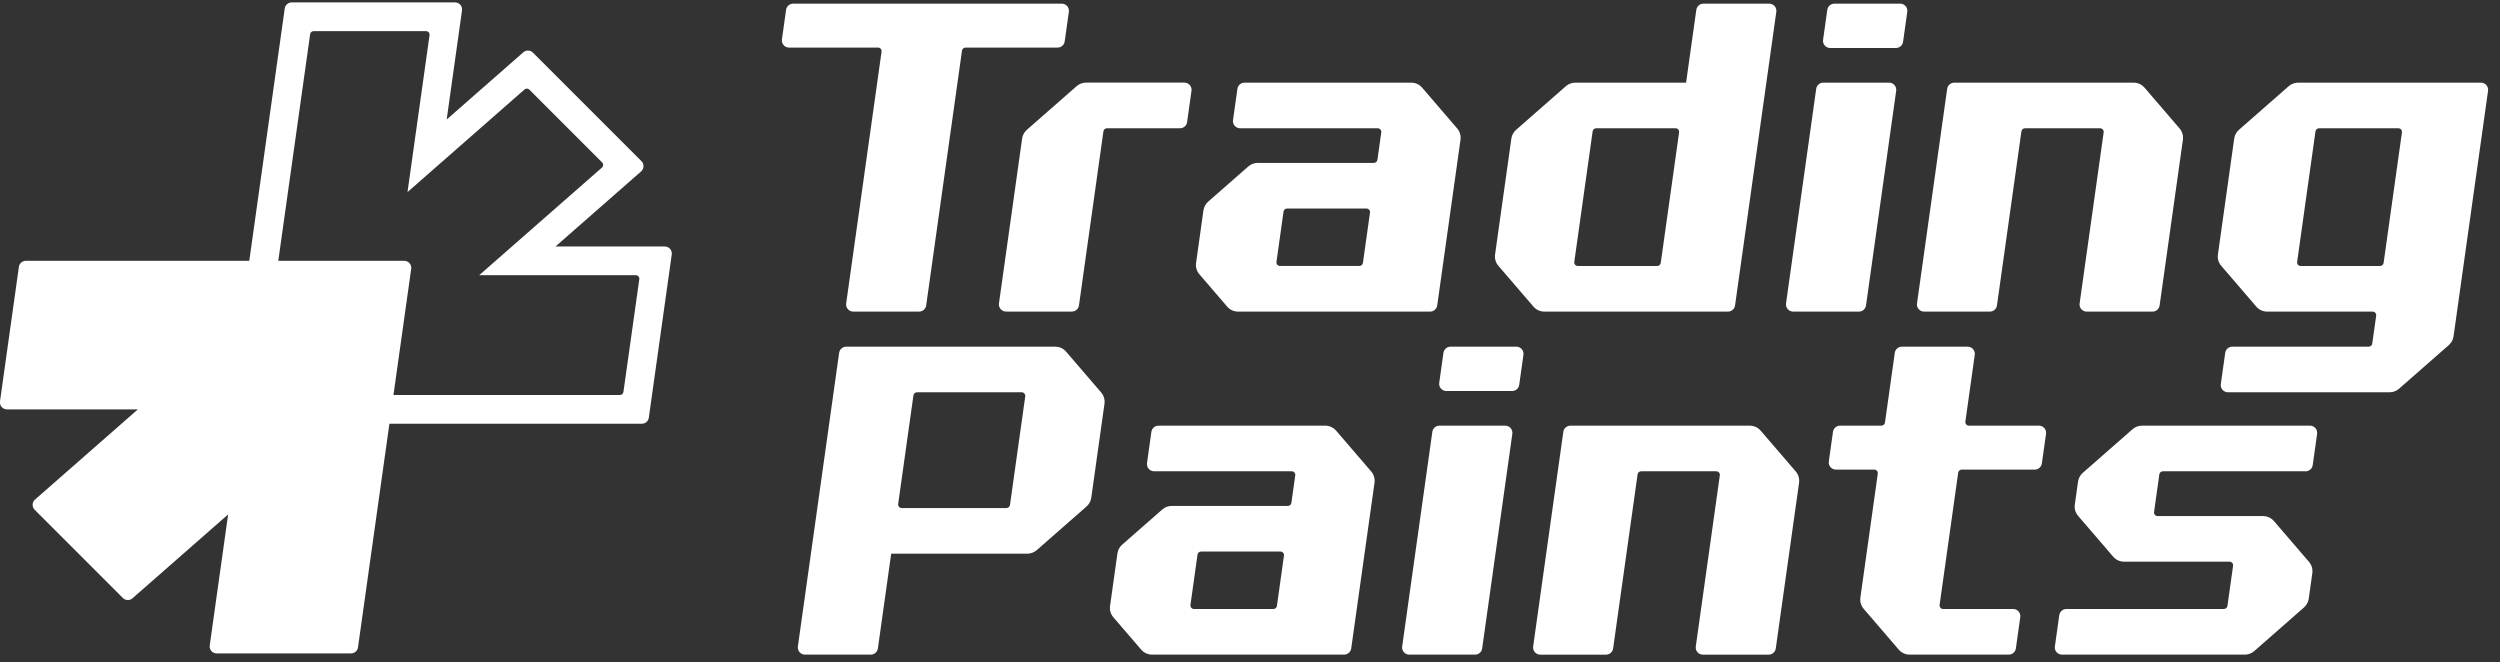
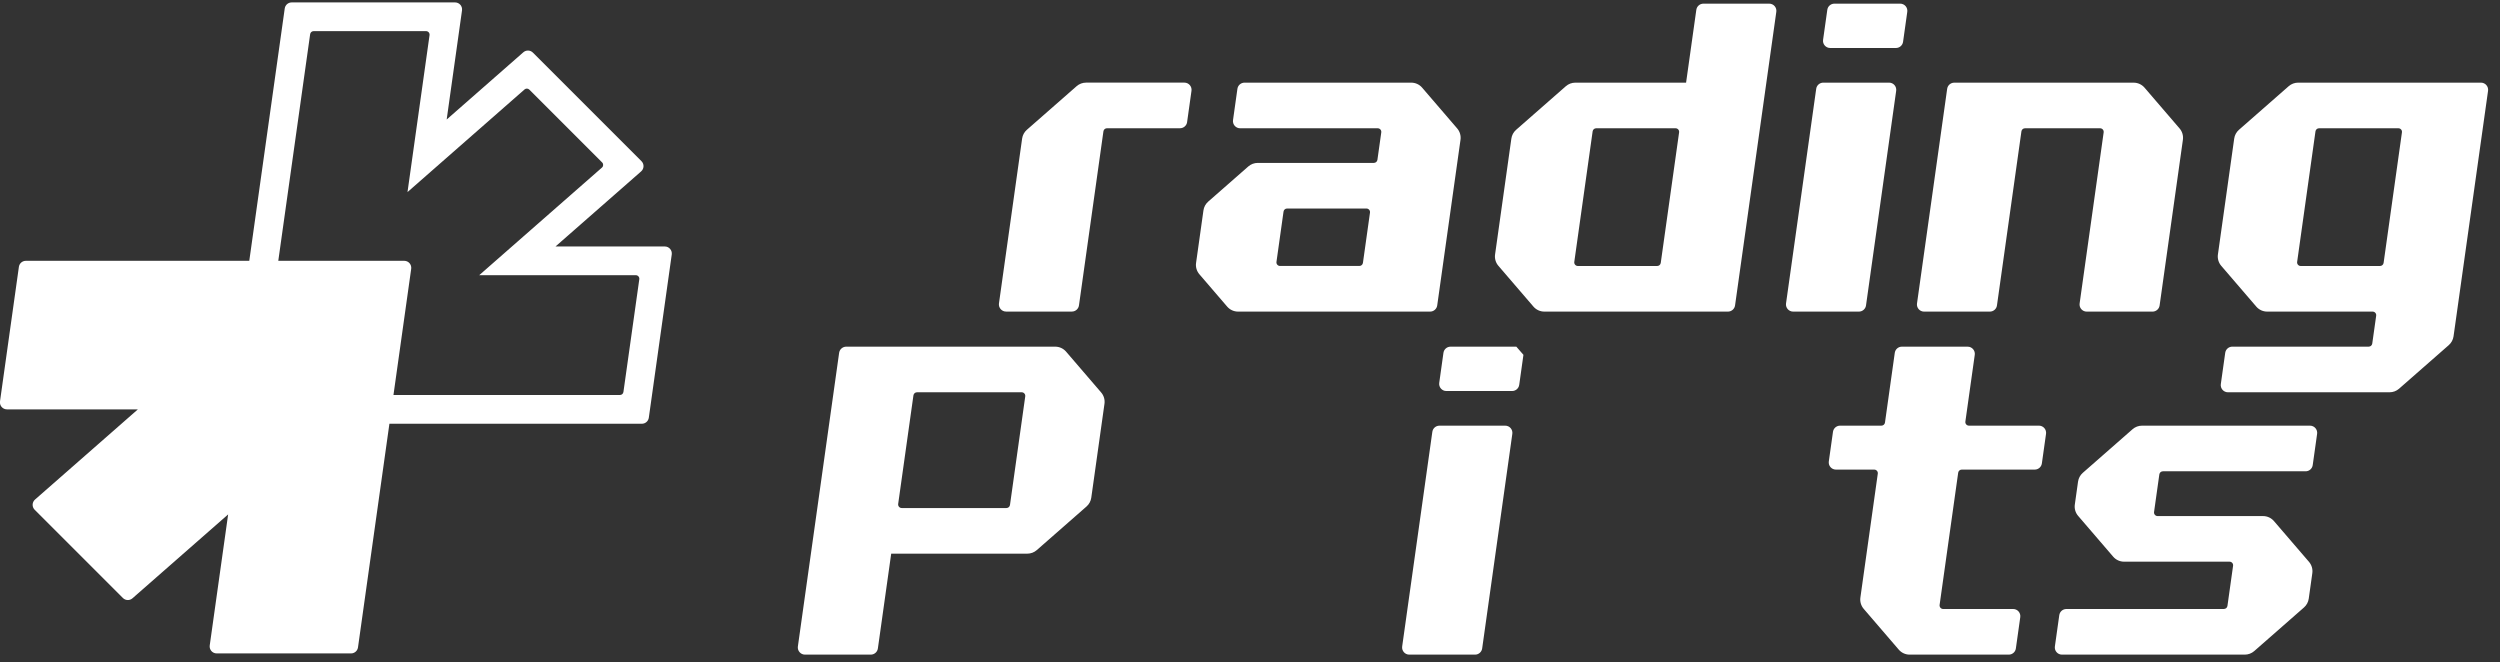
<svg xmlns="http://www.w3.org/2000/svg" fill="none" height="53" viewBox="0 0 200 53" width="200">
  <rect x="0" y="0" width="200" height="53" fill="#333333" stroke="none" />
  <g fill="#fff">
-     <path d="m63.119 3.806h7.122c.174 0 .308.154.284.326l-2.831 20.143c-.048.345.22.653.568.653h5.264c.285 0 .528-.21.568-.493l2.865-20.382c.02-.142.141-.247.284-.247h7.364c.286 0 .528-.21.568-.493l.333-2.369c.048-.345-.22-.652-.568-.652h-21.486c-.285 0-.528.21-.568.493l-.333 2.369c-.048.345.219.652.568.652z" />
    <path d="m94.968 9.767.351-2.504c.049-.345-.219-.653-.568-.653h-7.865c-.278 0-.546.101-.756.284l-3.981 3.49c-.206.181-.341.43-.379.702l-1.853 13.187c-.048.345.22.653.568.653h5.264c.285 0 .528-.21.568-.493l1.957-13.927c.02-.141.141-.246.284-.246h5.843c.287-.001.529-.211.569-.494z" />
    <path d="m98.174 24.529c.218.253.535.399.869.399h15.366c.286 0 .528-.21.568-.493l1.863-13.255c.046-.326-.052-.657-.266-.906l-2.805-3.263c-.217-.253-.535-.399-.869-.399h-13.339c-.285 0-.528.21-.568.493l-.352 2.504c-.048.345.22.653.568.653h11.009c.174 0 .307.154.284.326l-.309 2.198c-.02.141-.141.246-.284.246h-9.289c-.278 0-.547.101-.756.284l-3.21 2.815c-.206.181-.341.43-.379.702l-.59 4.202c-.046.327.051.656.266.907zm4.508-7.601c.02-.142.141-.247.284-.247h6.349c.174 0 .308.154.284.327l-.565 4.023c-.02.141-.141.246-.284.246h-6.349c-.175 0-.309-.154-.284-.327z" />
    <path d="m122.676 24.529c.218.253.535.399.87.399h14.69c.285 0 .528-.21.568-.493l3.301-23.491c.049-.345-.219-.652-.568-.652h-5.263c-.286 0-.528.21-.568.493l-.819 5.827h-8.862c-.278 0-.546.101-.756.284l-3.981 3.49c-.206.181-.341.43-.379.702l-1.303 9.271c-.046.327.051.657.266.907zm4.735-14.022c.02-.141.141-.246.284-.246h6.349c.175 0 .309.154.284.327l-1.468 10.445c-.02.141-.141.246-.284.246h-6.349c-.174 0-.308-.154-.284-.326z" />
    <path d="m143.45 24.928h5.264c.285 0 .527-.21.567-.493l2.413-17.171c.049-.345-.219-.653-.567-.653h-5.264c-.285 0-.528.21-.567.493l-2.414 17.171c-.048.345.22.653.568.653z" />
    <path d="m146.413 3.839h5.264c.285 0 .528-.21.568-.493l.337-2.402c.049-.345-.219-.652-.567-.652h-5.264c-.285 0-.528.21-.567.493l-.338 2.402c-.049.345.219.652.567.652z" />
    <path d="m153.926 24.928h5.264c.285 0 .528-.21.567-.493l1.957-13.927c.02-.141.141-.246.284-.246h6.012c.174 0 .307.154.283.326l-1.923 13.688c-.049.345.219.653.568.653h5.263c.286 0 .528-.21.568-.493l1.863-13.255c.046-.326-.051-.657-.266-.906l-2.804-3.263c-.218-.253-.535-.399-.869-.399h-14.353c-.285 0-.527.21-.567.493l-2.413 17.171c-.05.344.218.652.566.652z" />
    <path d="m180.503 24.529c.218.253.535.399.87.399h8.438c.174 0 .307.154.283.326l-.314 2.232c-.02.141-.14.246-.283.246h-10.913c-.285 0-.527.21-.567.493l-.352 2.504c-.048.345.22.653.568.653h12.935c.278 0 .546-.101.755-.284l3.981-3.49c.206-.181.341-.431.379-.702l2.761-19.642c.049-.345-.219-.653-.568-.653h-14.624c-.278 0-.547.101-.756.284l-3.981 3.49c-.207.181-.341.43-.379.702l-1.303 9.271c-.046.327.051.657.265.907zm4.735-14.022c.02-.141.142-.246.284-.246h6.35c.174 0 .308.154.283.327l-1.467 10.445c-.02.141-.142.246-.284.246h-6.35c-.174 0-.308-.154-.283-.327z" />
    <path d="m120.418 34.053h-5.263c-.286 0-.528.21-.568.493l-2.413 17.171c-.048.345.219.653.568.653h5.263c.286 0 .528-.21.568-.493l2.413-17.171c.049-.345-.219-.653-.568-.653z" />
-     <path d="m121.307 27.733h-5.263c-.286 0-.528.21-.568.493l-.337 2.402c-.049.345.219.653.567.653h5.264c.285 0 .528-.21.568-.493l.337-2.402c.048-.345-.22-.653-.568-.653z" />
+     <path d="m121.307 27.733h-5.263c-.286 0-.528.21-.568.493l-.337 2.402c-.049.345.219.653.567.653h5.264c.285 0 .528-.21.568-.493l.337-2.402z" />
    <path d="m85.287 28.132c-.218-.253-.535-.399-.87-.399h-16.718c-.285 0-.528.21-.568.493l-3.301 23.491c-.048.345.219.653.568.653h5.264c.285 0 .528-.21.568-.493l1.066-7.584h10.89c.278 0 .547-.101.756-.284l3.981-3.49c.206-.181.341-.43.379-.702l1.056-7.514c.046-.326-.051-.657-.266-.906zm-4.488 12.264c-.02.142-.141.247-.284.247h-8.377c-.174 0-.308-.154-.284-.327l1.221-8.687c.02-.142.141-.247.284-.247h8.377c.174 0 .308.154.284.326z" />
-     <path d="m106.888 34.452c-.217-.254-.535-.399-.869-.399h-13.339c-.285 0-.528.21-.568.493l-.352 2.504c-.048.345.22.653.568.653h11.009c.174 0 .308.154.283.327l-.308 2.198c-.02.141-.141.246-.284.246h-9.289c-.278 0-.547.101-.756.284l-3.21 2.814c-.206.181-.341.431-.379.702l-.59 4.202c-.046.327.051.657.266.907l2.224 2.587c.218.254.535.399.869.399h15.366c.286 0 .528-.21.568-.493l1.863-13.255c.046-.326-.051-.656-.266-.906zm-4.735 14.022c-.02.142-.141.247-.284.247h-6.349c-.174 0-.308-.154-.284-.327l.565-4.023c.02-.142.141-.247.284-.247h6.35c.174 0 .308.154.283.326z" />
-     <path d="m129.05 51.877 1.957-13.927c.02-.142.141-.247.284-.247h6.011c.174 0 .309.154.284.327l-1.923 13.688c-.049.345.219.653.567.653h5.264c.285 0 .528-.21.568-.493l1.863-13.255c.046-.326-.051-.656-.266-.907l-2.804-3.263c-.218-.254-.535-.399-.869-.399h-14.353c-.285 0-.528.21-.567.493l-2.414 17.171c-.048.345.22.653.568.653h5.264c.284 0 .526-.21.566-.494z" />
    <path d="m157.413 27.733h-5.264c-.285 0-.527.21-.567.493l-.784 5.58c-.02.141-.142.246-.284.246h-3.309c-.285 0-.527.21-.567.493l-.333 2.369c-.049.345.219.653.568.653h3.066c.174 0 .309.154.284.327l-1.392 9.907c-.046.327.051.656.265.907l2.805 3.263c.218.254.535.399.869.399h7.931c.286 0 .528-.21.568-.493l.352-2.504c.048-.345-.219-.653-.567-.653h-5.602c-.174 0-.308-.154-.284-.327l1.487-10.579c.02-.142.141-.247.284-.247h5.842c.286 0 .528-.21.568-.493l.333-2.369c.049-.345-.219-.653-.567-.653h-5.602c-.174 0-.308-.154-.284-.326l.751-5.34c.049-.344-.219-.652-.567-.652z" />
    <path d="m177.911 48.72h-12.602c-.285 0-.527.21-.567.493l-.352 2.504c-.049.345.219.653.568.653h14.624c.278 0 .547-.101.756-.284l3.981-3.49c.207-.181.342-.431.38-.702l.286-2.039c.046-.327-.051-.657-.265-.907l-2.805-3.263c-.218-.253-.535-.399-.869-.399h-8.438c-.174 0-.308-.154-.284-.327l.423-3.009c.02-.142.141-.247.284-.247h11.419c.285 0 .527-.21.567-.493l.352-2.504c.049-.345-.219-.653-.567-.653h-13.442c-.279 0-.547.101-.756.284l-3.981 3.49c-.207.181-.342.431-.38.702l-.258 1.837c-.046.326.051.657.266.906l2.804 3.263c.218.253.535.399.869.399h8.438c.175 0 .309.154.284.326l-.451 3.212c-.02.141-.14.246-.284.246z" />
    <path d="m53.186 19.717h-8.744l6.849-6.005c.243-.214.256-.589.027-.818l-8.686-8.685c-.209-.209-.544-.22-.766-.025l-6.132 5.377 1.227-8.728c.048-.338-.214-.639-.555-.639h-13.072c-.279 0-.516.206-.555.482l-2.837 20.19h-17.876c-.279 0-.516.206-.555.482l-1.512 10.763c-.047.337.214.639.555.639h10.476l-8.229 7.215c-.243.214-.256.589-.027.818l7.057 7.057c.209.209.544.22.765.025l7.655-6.712-1.473 10.482c-.047.337.214.639.555.639h10.751c.279 0 .516-.206.555-.482l2.514-17.892h20.197c.279 0 .516-.206.555-.482l1.835-13.06c.047-.338-.215-.64-.556-.64zm-3.312 11.642c-.019.138-.138.241-.278.241h-18.119l1.419-10.096c.047-.337-.214-.639-.555-.639h-10.078l2.549-18.133c.019-.138.138-.241.278-.241h8.996c.17 0 .301.151.278.319l-1.764 12.557 9.363-8.21c.111-.097.278-.092.383.013l5.825 5.826c.114.114.109.302-.013.409l-9.822 8.611h12.53c.17 0 .301.151.278.319z" />
  </g>
</svg>